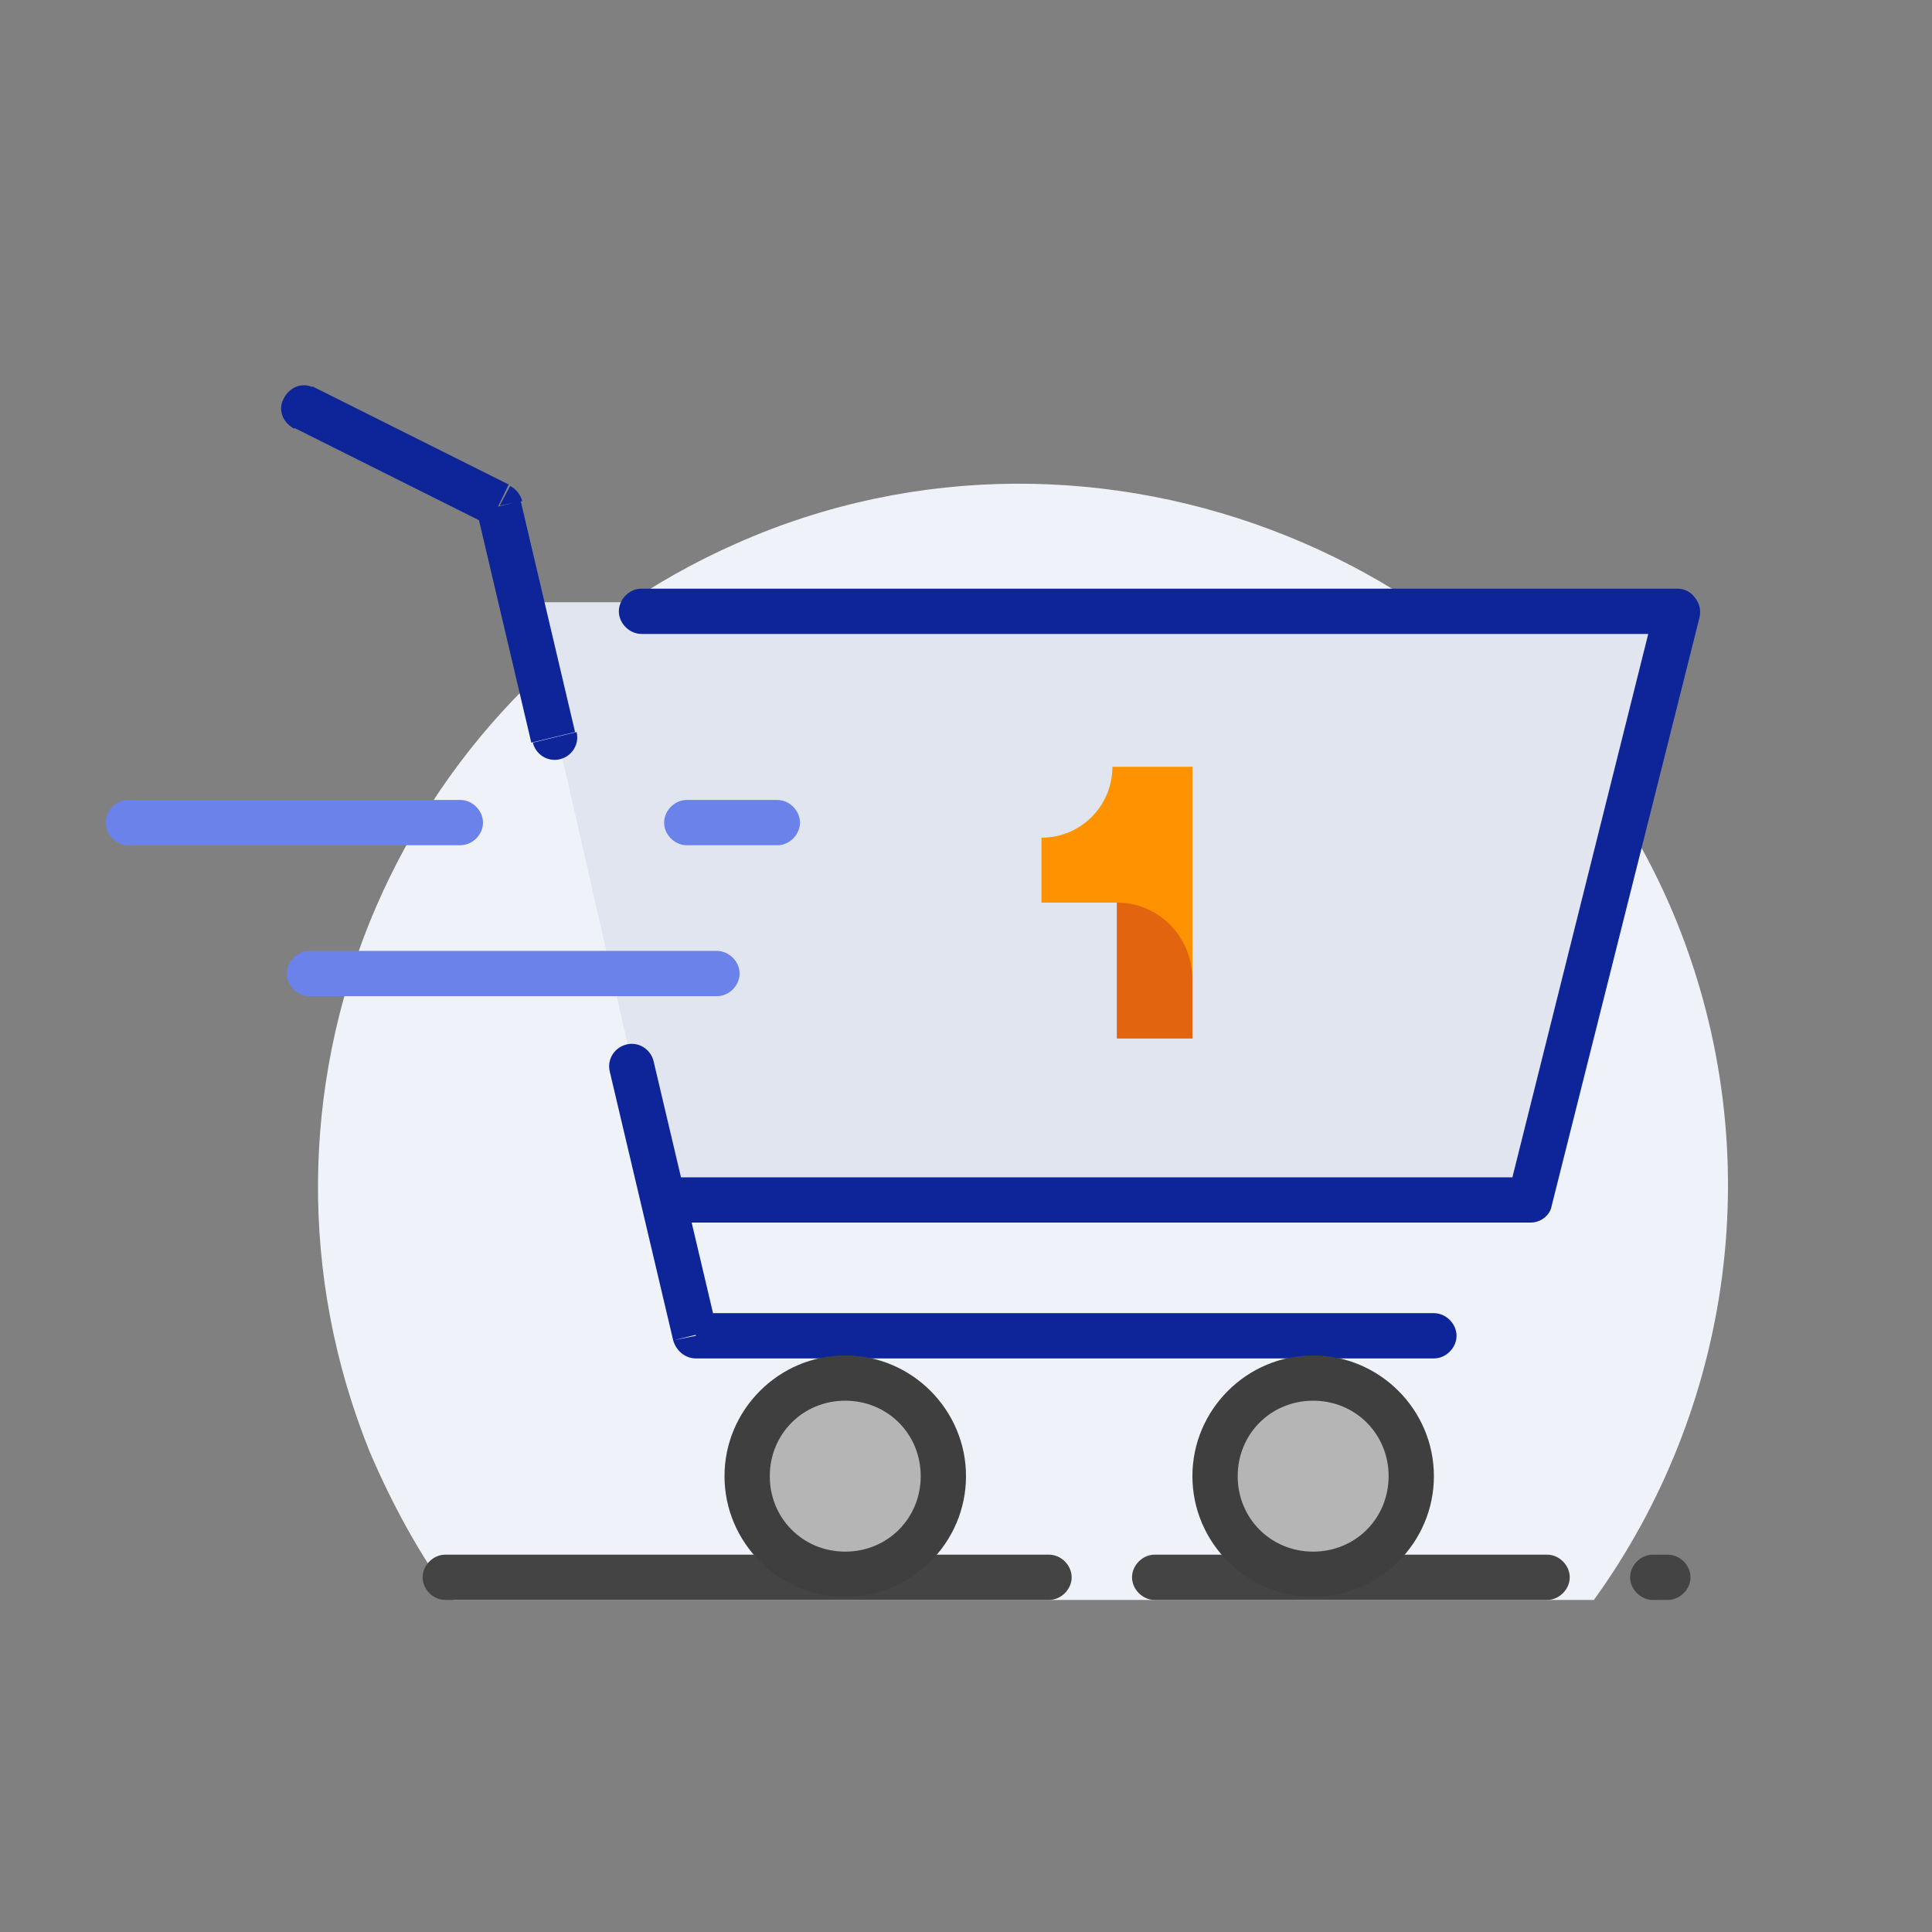
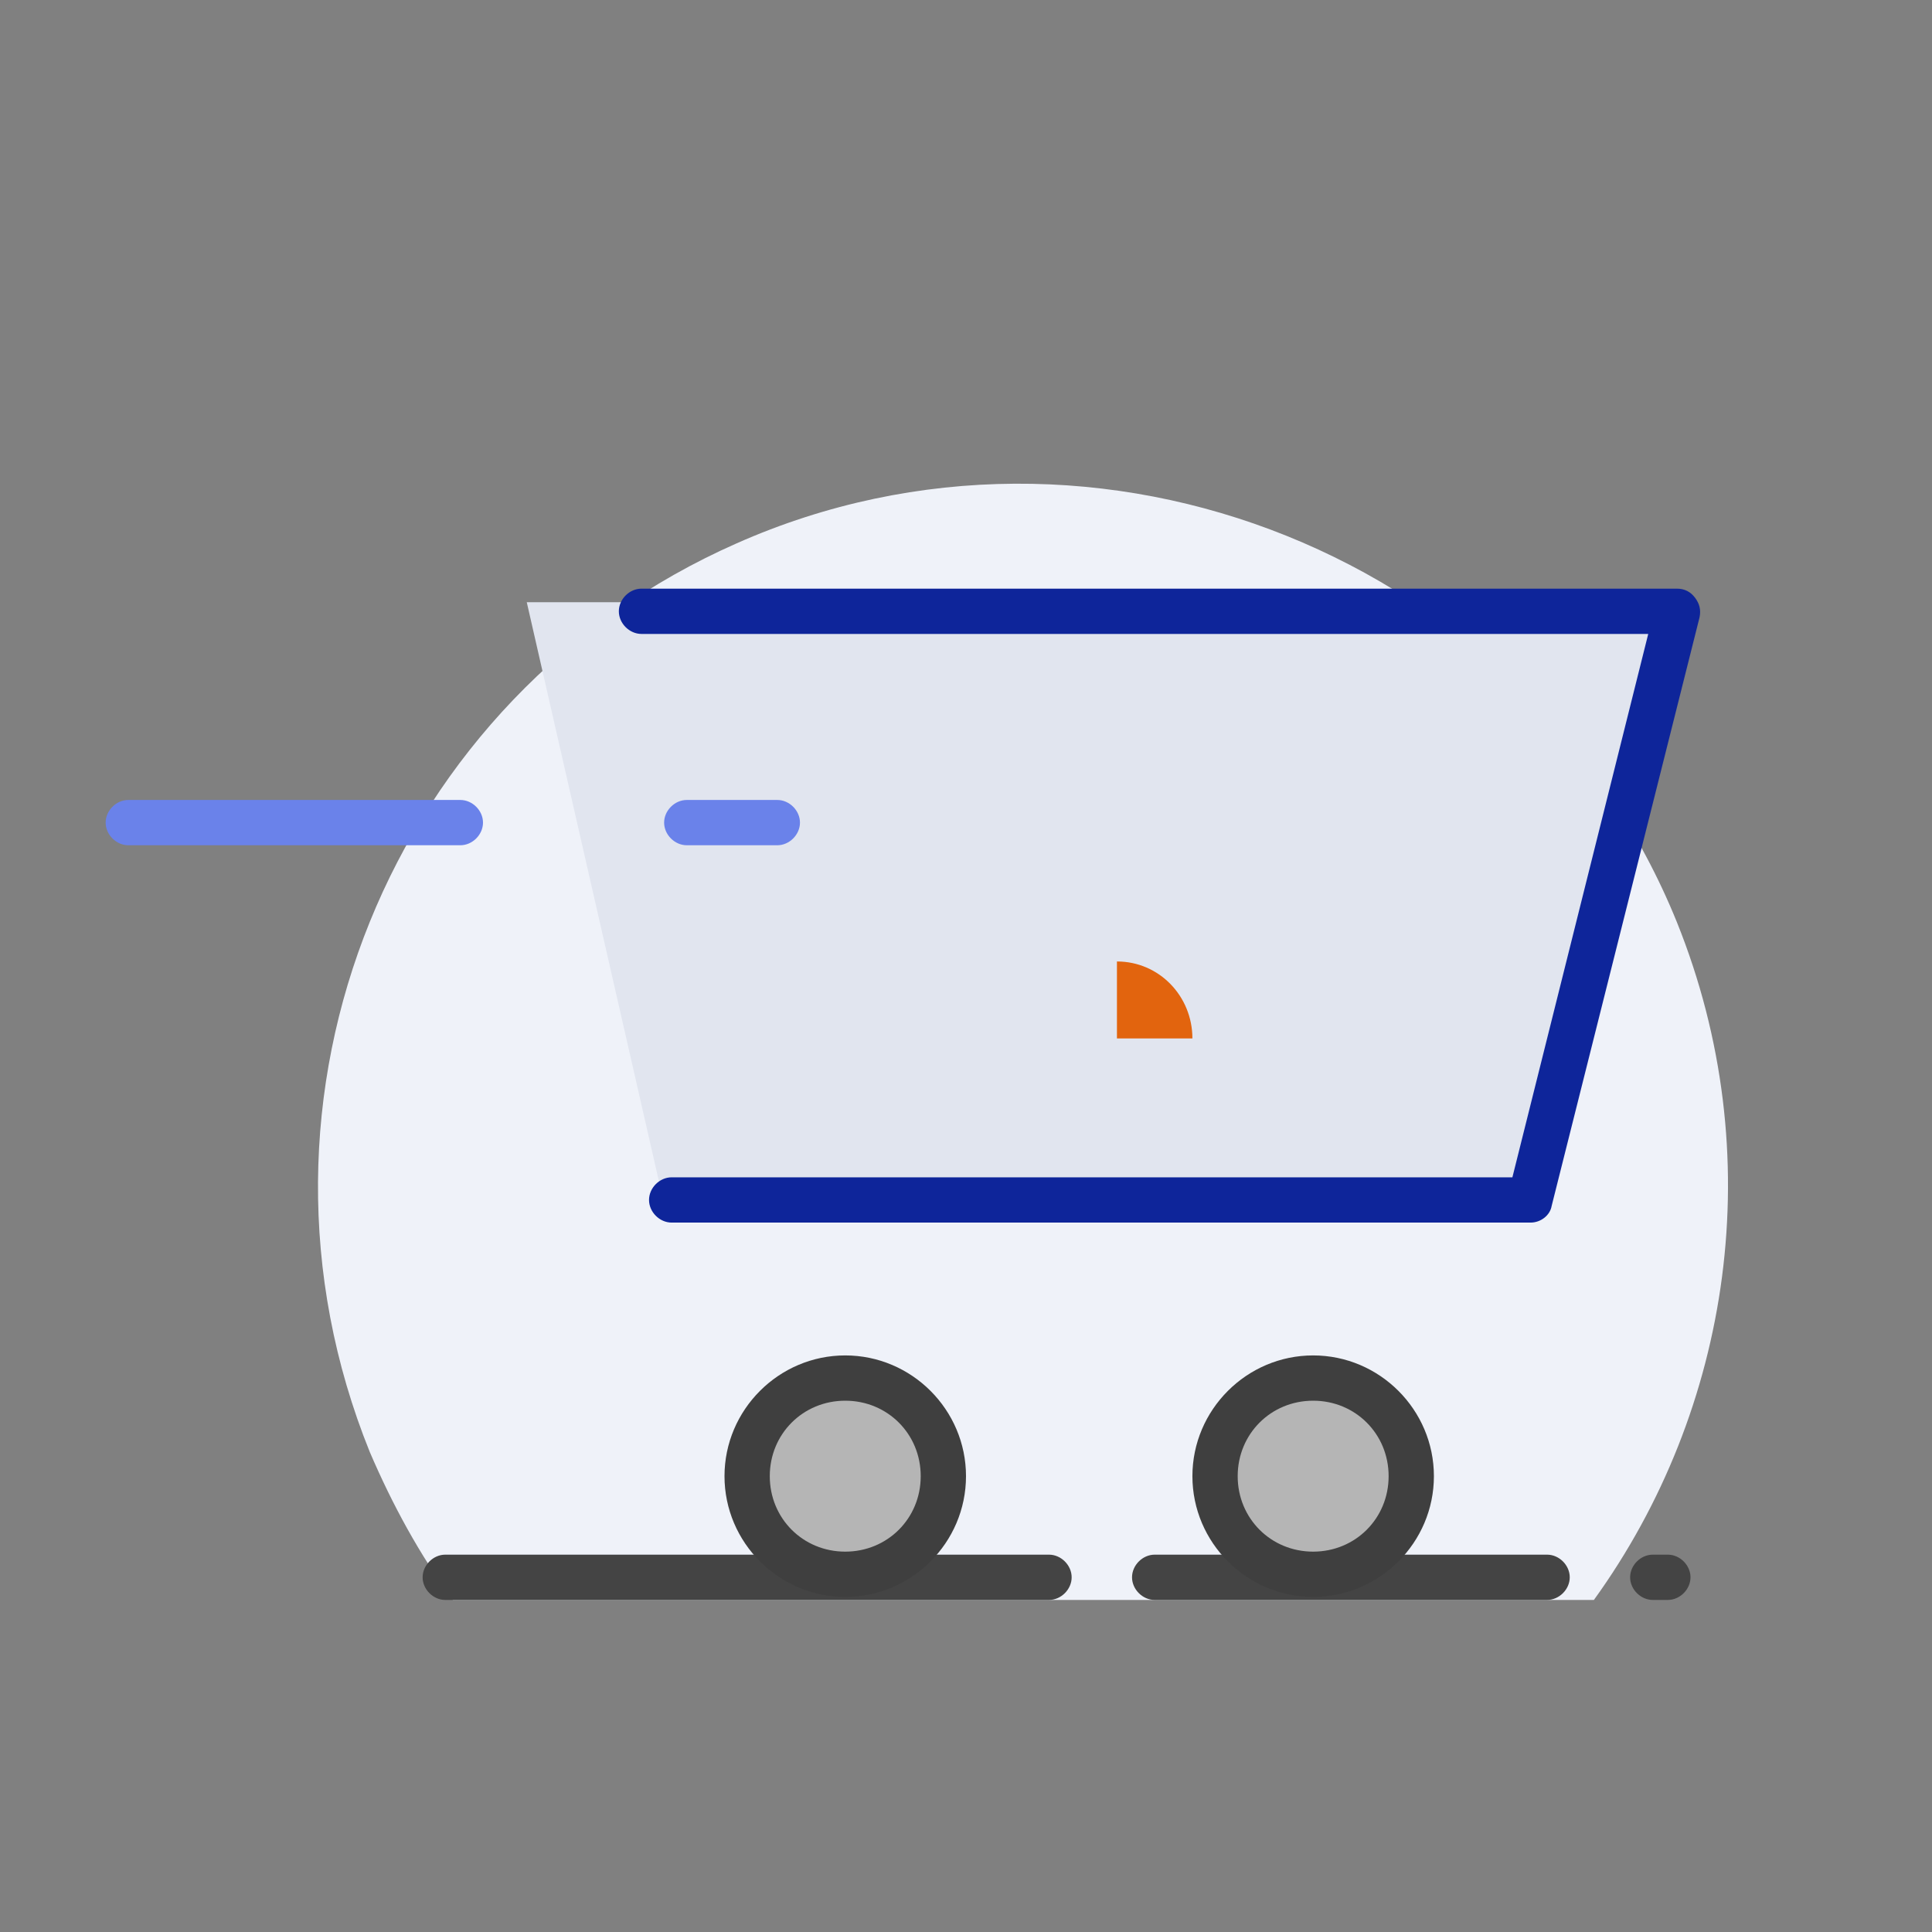
<svg xmlns="http://www.w3.org/2000/svg" x="0" y="0" version="1.1" viewBox="0 0 128 128" xml:space="preserve">
  <rect x="0" y="0" width="128" height="128" fill="#808080" stroke="none" />
  <path fill="#EFF2F9" fill-rule="evenodd" d="M30 106h75.6c9.1-12.6 11.7-29.5 5.5-44.9-9.8-24.2-38.4-35.7-62.3-25.1C25.9 46.1 15 72.7 24.5 96.2c1.5 3.5 3.3 6.8 5.5 9.8z" clip-rule="evenodd" />
  <path fill="#E1E5EF" fill-rule="evenodd" d="M43.8 78.9h57.6l9.8-39H34.9" clip-rule="evenodd" />
  <path fill="#444444" fill-rule="evenodd" d="M69.5 106h-40c-.8 0-1.5-.7-1.5-1.5s.7-1.5 1.5-1.5h40c.8 0 1.5.7 1.5 1.5s-.7 1.5-1.5 1.5z" clip-rule="evenodd" />
  <path fill="#444444" fill-rule="evenodd" d="M102.5 106h-26c-.8 0-1.5-.7-1.5-1.5s.7-1.5 1.5-1.5h26c.8 0 1.5.7 1.5 1.5s-.7 1.5-1.5 1.5z" clip-rule="evenodd" />
  <path fill="#444444" fill-rule="evenodd" d="M110.5 106h-1c-.8 0-1.5-.7-1.5-1.5s.7-1.5 1.5-1.5h1c.8 0 1.5.7 1.5 1.5s-.7 1.5-1.5 1.5z" clip-rule="evenodd" />
-   <path fill="#0E259A" d="M20.8 25.7c-.7-.4-1.6-.1-2 .7-.4.7-.1 1.6.7 2l1.3-2.7zm12.3 7.8l1.5-.3c-.1-.4-.4-.8-.8-1l-.7 1.3zm2.2 15.7c.2.8 1 1.3 1.8 1.1.8-.2 1.3-1 1.1-1.8l-2.9.7zm8 21.1c-.2-.8-1-1.3-1.8-1.1-.8.2-1.3 1-1.1 1.8l2.9-.7zm2.8 18.2l-1.5.3c.2.7.8 1.2 1.5 1.2v-1.5zM95 90c.8 0 1.5-.7 1.5-1.5S95.8 87 95 87v3zM19.4 28.3l13 6.5 1.3-2.7-13-6.5-1.3 2.7zm12.2 5.6l3.6 15.3 2.9-.7-3.6-15.3-2.9.7zM40.4 71l4.2 17.8 2.9-.7-4.2-17.8-2.9.7zm5.7 19H95v-3H46.1v3z" />
  <path fill="#0E259A" d="M101.4 81H44.5c-.8 0-1.5-.7-1.5-1.5s.7-1.5 1.5-1.5h55.7l9-36H42.5c-.8 0-1.5-.7-1.5-1.5s.7-1.5 1.5-1.5h68.6c.5 0 .9.2 1.2.6.3.4.4.8.3 1.3l-9.8 39c-.1.6-.7 1.1-1.4 1.1z" />
  <path fill="#B5B5B5" fill-rule="evenodd" d="M62.5 97.8c0 3.6-2.9 6.5-6.5 6.5s-6.5-2.9-6.5-6.5 2.9-6.5 6.5-6.5 6.5 2.9 6.5 6.5z" clip-rule="evenodd" />
  <path fill="#3F3F3F" d="M56 105.8c-4.4 0-8-3.6-8-8s3.6-8 8-8 8 3.6 8 8-3.6 8-8 8zm0-13c-2.8 0-5 2.2-5 5s2.2 5 5 5 5-2.2 5-5-2.2-5-5-5z" />
  <path fill="#B5B5B5" fill-rule="evenodd" d="M93.5 97.8c0 3.6-2.9 6.5-6.5 6.5s-6.5-2.9-6.5-6.5 2.9-6.5 6.5-6.5 6.5 2.9 6.5 6.5z" clip-rule="evenodd" />
  <path fill="#3F3F3F" d="M87 105.8c-4.4 0-8-3.6-8-8s3.6-8 8-8 8 3.6 8 8-3.6 8-8 8zm0-13c-2.8 0-5 2.2-5 5s2.2 5 5 5 5-2.2 5-5-2.2-5-5-5z" />
  <path fill="#6A82EA" d="M30.5 56h-22c-.8 0-1.5-.7-1.5-1.5S7.7 53 8.5 53h22c.8 0 1.5.7 1.5 1.5s-.7 1.5-1.5 1.5z" />
  <path fill="#6A82EA" d="M51.5 56h-6c-.8 0-1.5-.7-1.5-1.5s.7-1.5 1.5-1.5h6c.8 0 1.5.7 1.5 1.5s-.7 1.5-1.5 1.5z" />
-   <path fill="#6A82EA" d="M47.5 66h-27c-.8 0-1.5-.7-1.5-1.5s.7-1.5 1.5-1.5h27c.8 0 1.5.7 1.5 1.5s-.7 1.5-1.5 1.5z" />
-   <path fill="#FF9200" fill-rule="evenodd" d="M73.7 50.8c0 2.6-2.1 4.7-4.7 4.7v4.3h5v9h5v-18h-5.3z" clip-rule="evenodd" />
-   <path fill="#E2640E" fill-rule="evenodd" d="M74 59.8v9h5v-3.9c0-2.8-2.2-5.1-5-5.1z" clip-rule="evenodd" />
+   <path fill="#E2640E" fill-rule="evenodd" d="M74 59.8v9h5c0-2.8-2.2-5.1-5-5.1z" clip-rule="evenodd" />
</svg>